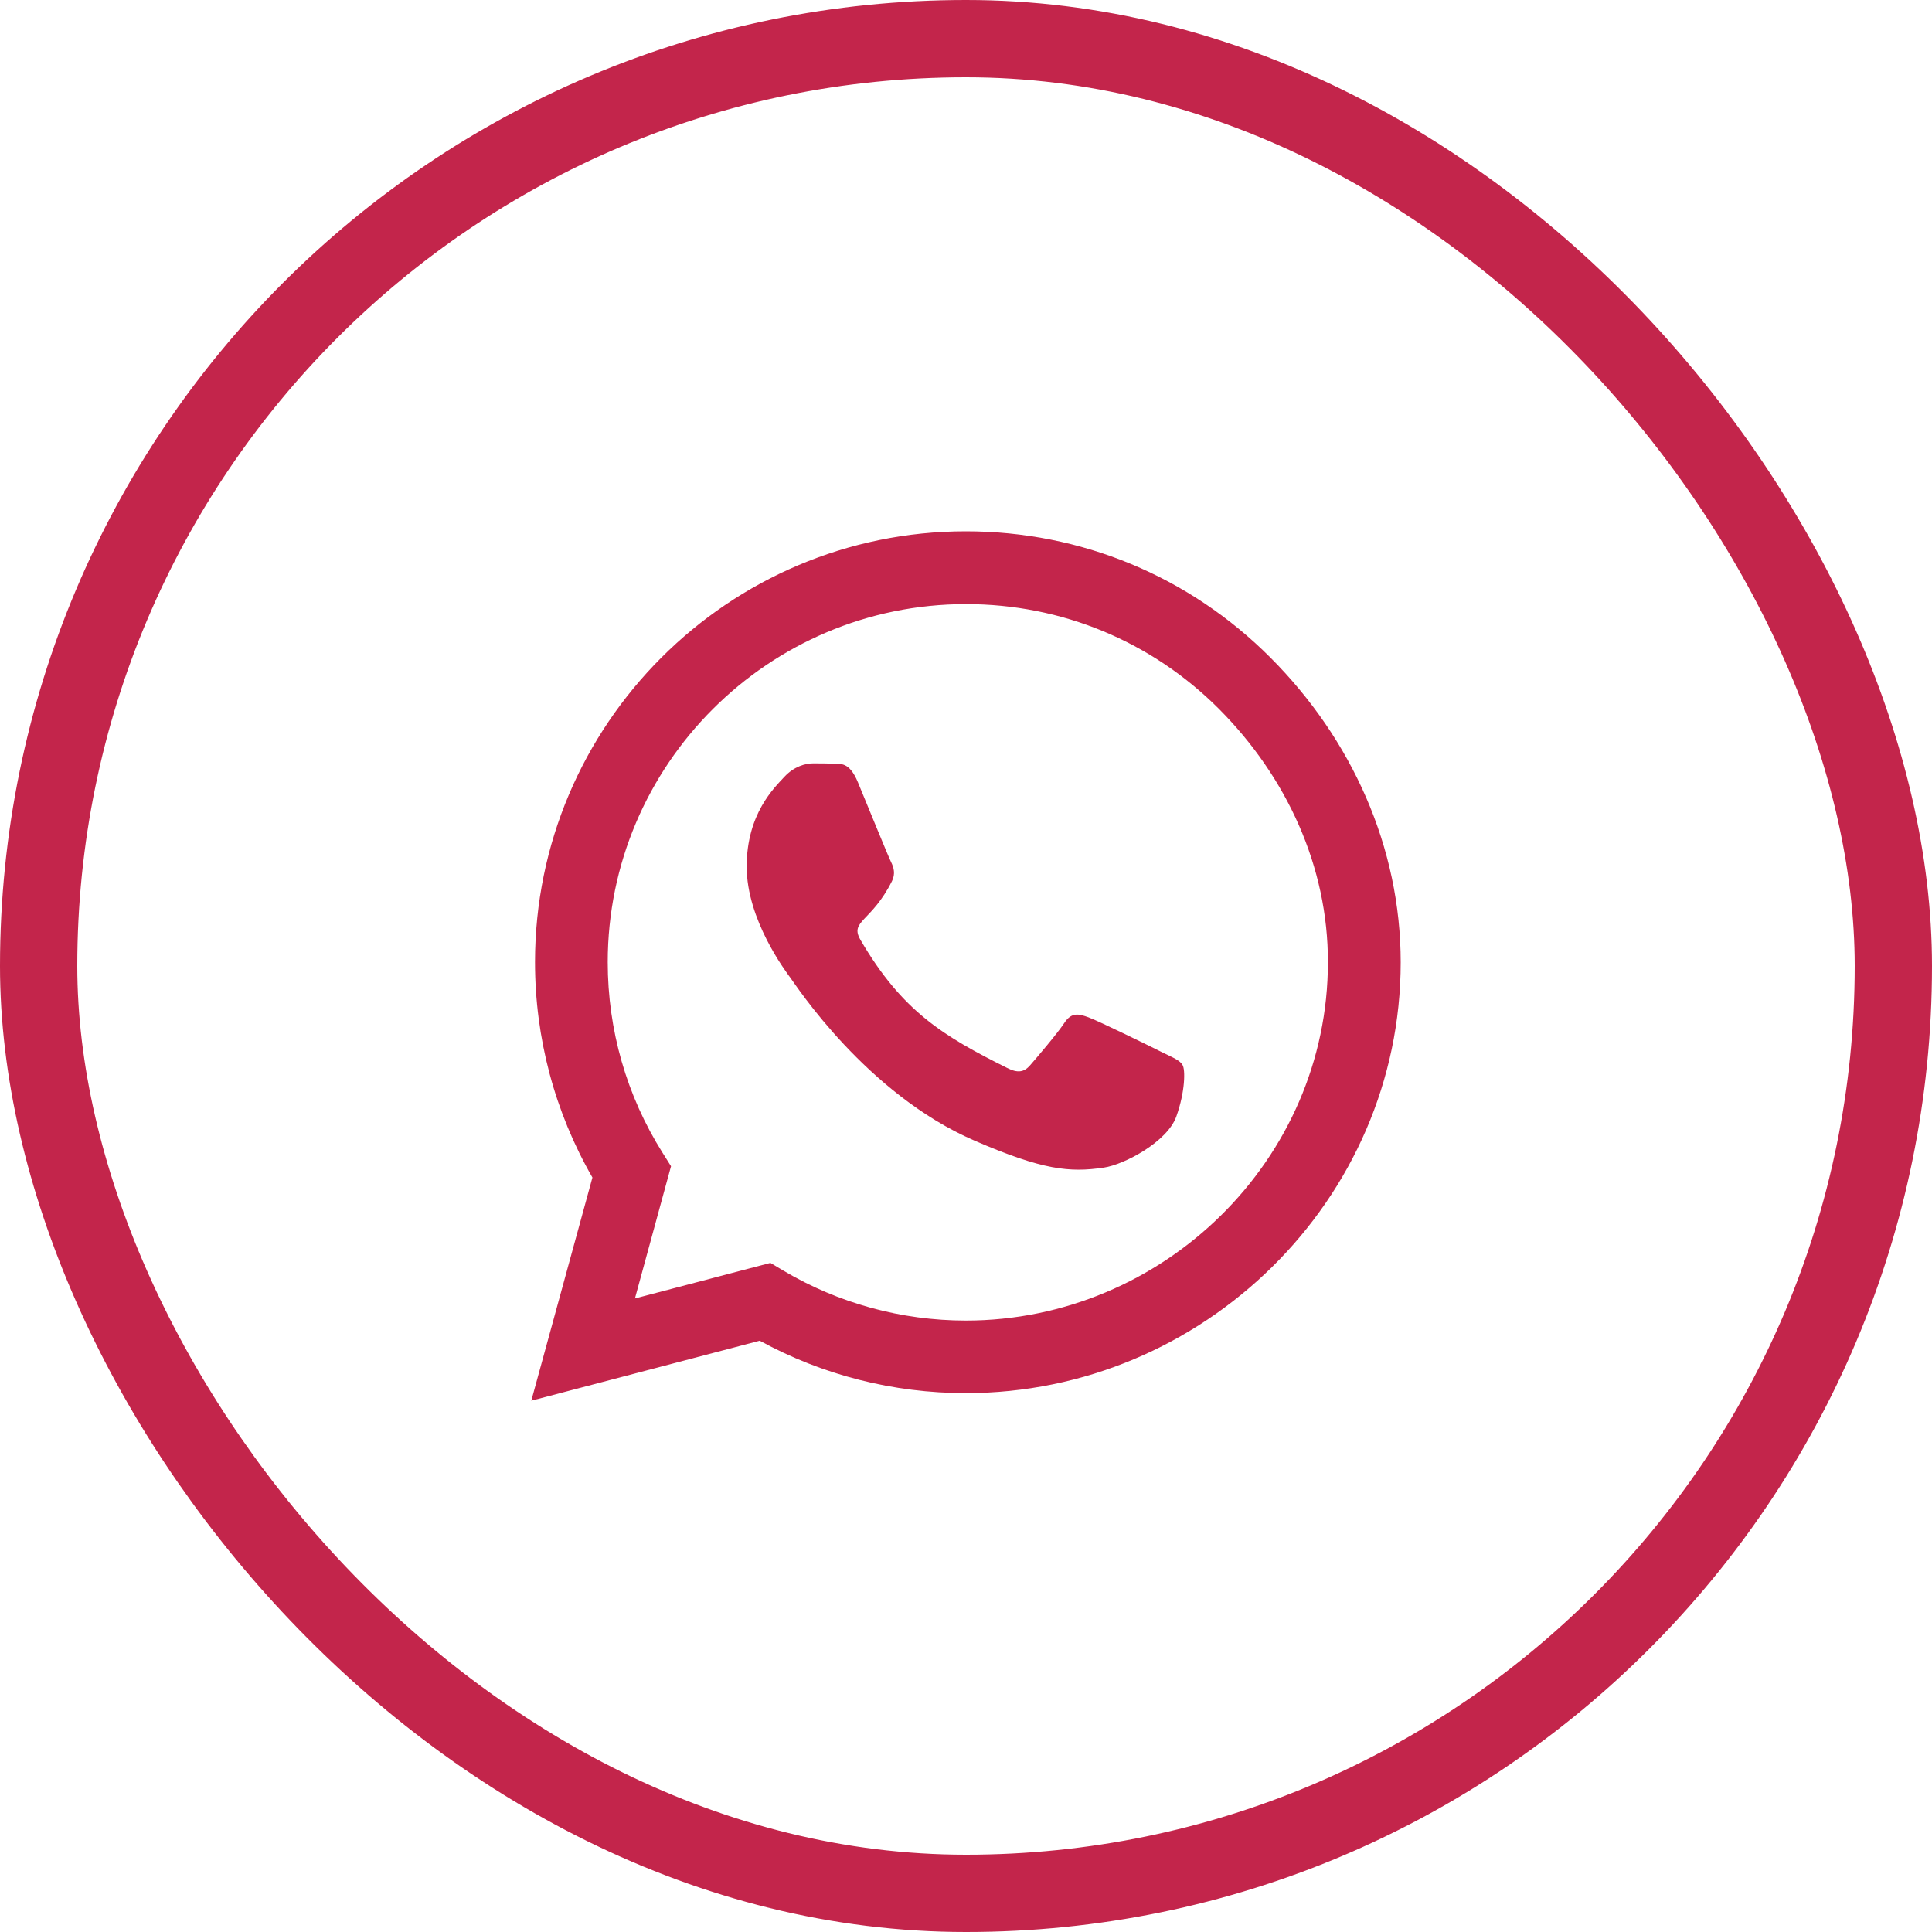
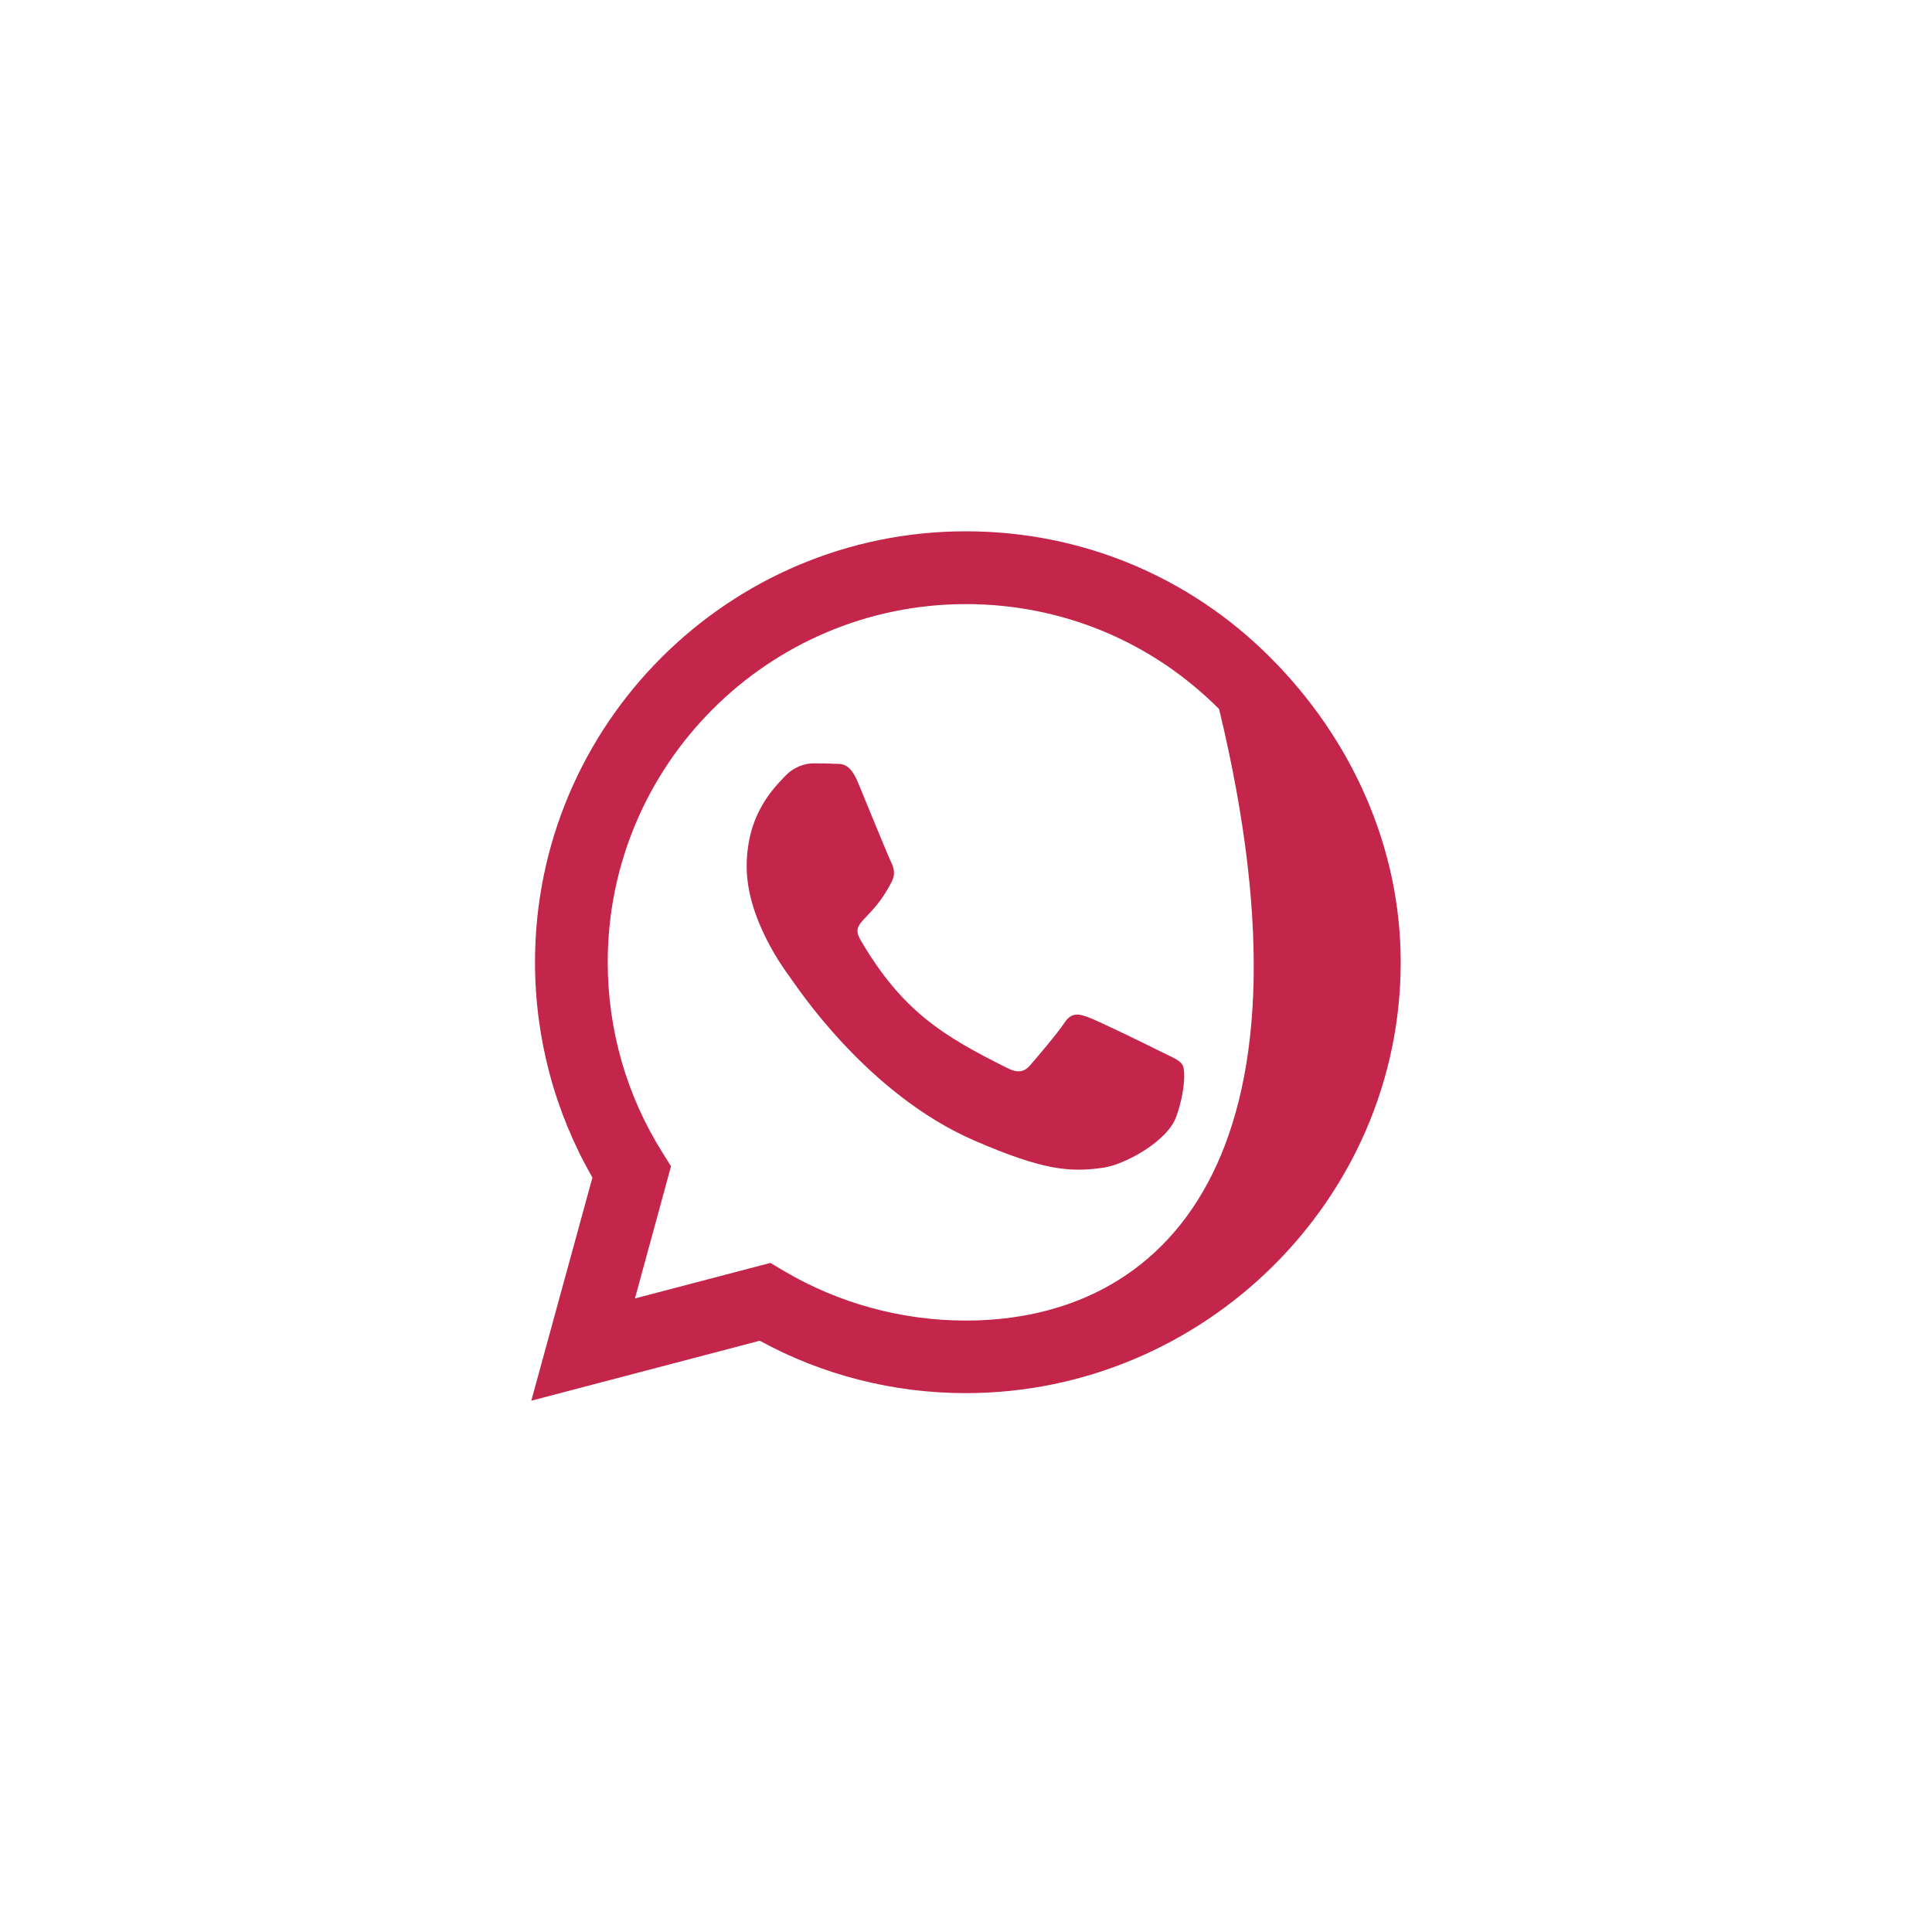
<svg xmlns="http://www.w3.org/2000/svg" width="25" height="25" viewBox="0 0 25 25" fill="none">
-   <rect x="0.5" y="0.5" width="24" height="24" rx="12" stroke="#C3254B" />
-   <path d="M16.44 8.51C15.388 7.455 13.987 6.875 12.498 6.875C9.424 6.875 6.923 9.376 6.923 12.45C6.923 13.432 7.179 14.391 7.666 15.237L6.875 18.125L9.831 17.349C10.644 17.794 11.561 18.027 12.495 18.027H12.498C15.569 18.027 18.125 15.526 18.125 12.452C18.125 10.963 17.492 9.564 16.44 8.51V8.51ZM12.498 17.088C11.664 17.088 10.848 16.864 10.137 16.442L9.969 16.342L8.216 16.802L8.683 15.091L8.573 14.916C8.108 14.178 7.864 13.326 7.864 12.45C7.864 9.896 9.944 7.817 12.5 7.817C13.738 7.817 14.901 8.299 15.775 9.175C16.648 10.052 17.186 11.214 17.183 12.452C17.183 15.009 15.051 17.088 12.498 17.088V17.088ZM15.039 13.617C14.901 13.547 14.215 13.211 14.087 13.165C13.959 13.118 13.866 13.095 13.773 13.236C13.68 13.376 13.414 13.688 13.331 13.783C13.251 13.876 13.168 13.889 13.03 13.818C12.211 13.409 11.674 13.088 11.134 12.161C10.991 11.915 11.277 11.932 11.543 11.4C11.588 11.307 11.566 11.227 11.531 11.156C11.495 11.086 11.217 10.401 11.101 10.122C10.988 9.851 10.873 9.888 10.787 9.883C10.707 9.878 10.614 9.878 10.521 9.878C10.428 9.878 10.278 9.914 10.15 10.052C10.021 10.192 9.662 10.529 9.662 11.214C9.662 11.9 10.162 12.563 10.23 12.656C10.3 12.749 11.212 14.155 12.611 14.76C13.494 15.142 13.841 15.174 14.283 15.109C14.552 15.069 15.107 14.773 15.222 14.446C15.338 14.12 15.338 13.841 15.303 13.783C15.27 13.72 15.177 13.685 15.039 13.617Z" fill="#C3254B" />
+   <path d="M16.44 8.51C15.388 7.455 13.987 6.875 12.498 6.875C9.424 6.875 6.923 9.376 6.923 12.45C6.923 13.432 7.179 14.391 7.666 15.237L6.875 18.125L9.831 17.349C10.644 17.794 11.561 18.027 12.495 18.027H12.498C15.569 18.027 18.125 15.526 18.125 12.452C18.125 10.963 17.492 9.564 16.44 8.51V8.51ZM12.498 17.088C11.664 17.088 10.848 16.864 10.137 16.442L9.969 16.342L8.216 16.802L8.683 15.091L8.573 14.916C8.108 14.178 7.864 13.326 7.864 12.45C7.864 9.896 9.944 7.817 12.5 7.817C13.738 7.817 14.901 8.299 15.775 9.175C17.183 15.009 15.051 17.088 12.498 17.088V17.088ZM15.039 13.617C14.901 13.547 14.215 13.211 14.087 13.165C13.959 13.118 13.866 13.095 13.773 13.236C13.68 13.376 13.414 13.688 13.331 13.783C13.251 13.876 13.168 13.889 13.03 13.818C12.211 13.409 11.674 13.088 11.134 12.161C10.991 11.915 11.277 11.932 11.543 11.4C11.588 11.307 11.566 11.227 11.531 11.156C11.495 11.086 11.217 10.401 11.101 10.122C10.988 9.851 10.873 9.888 10.787 9.883C10.707 9.878 10.614 9.878 10.521 9.878C10.428 9.878 10.278 9.914 10.15 10.052C10.021 10.192 9.662 10.529 9.662 11.214C9.662 11.9 10.162 12.563 10.23 12.656C10.3 12.749 11.212 14.155 12.611 14.76C13.494 15.142 13.841 15.174 14.283 15.109C14.552 15.069 15.107 14.773 15.222 14.446C15.338 14.12 15.338 13.841 15.303 13.783C15.27 13.72 15.177 13.685 15.039 13.617Z" fill="#C3254B" />
</svg>